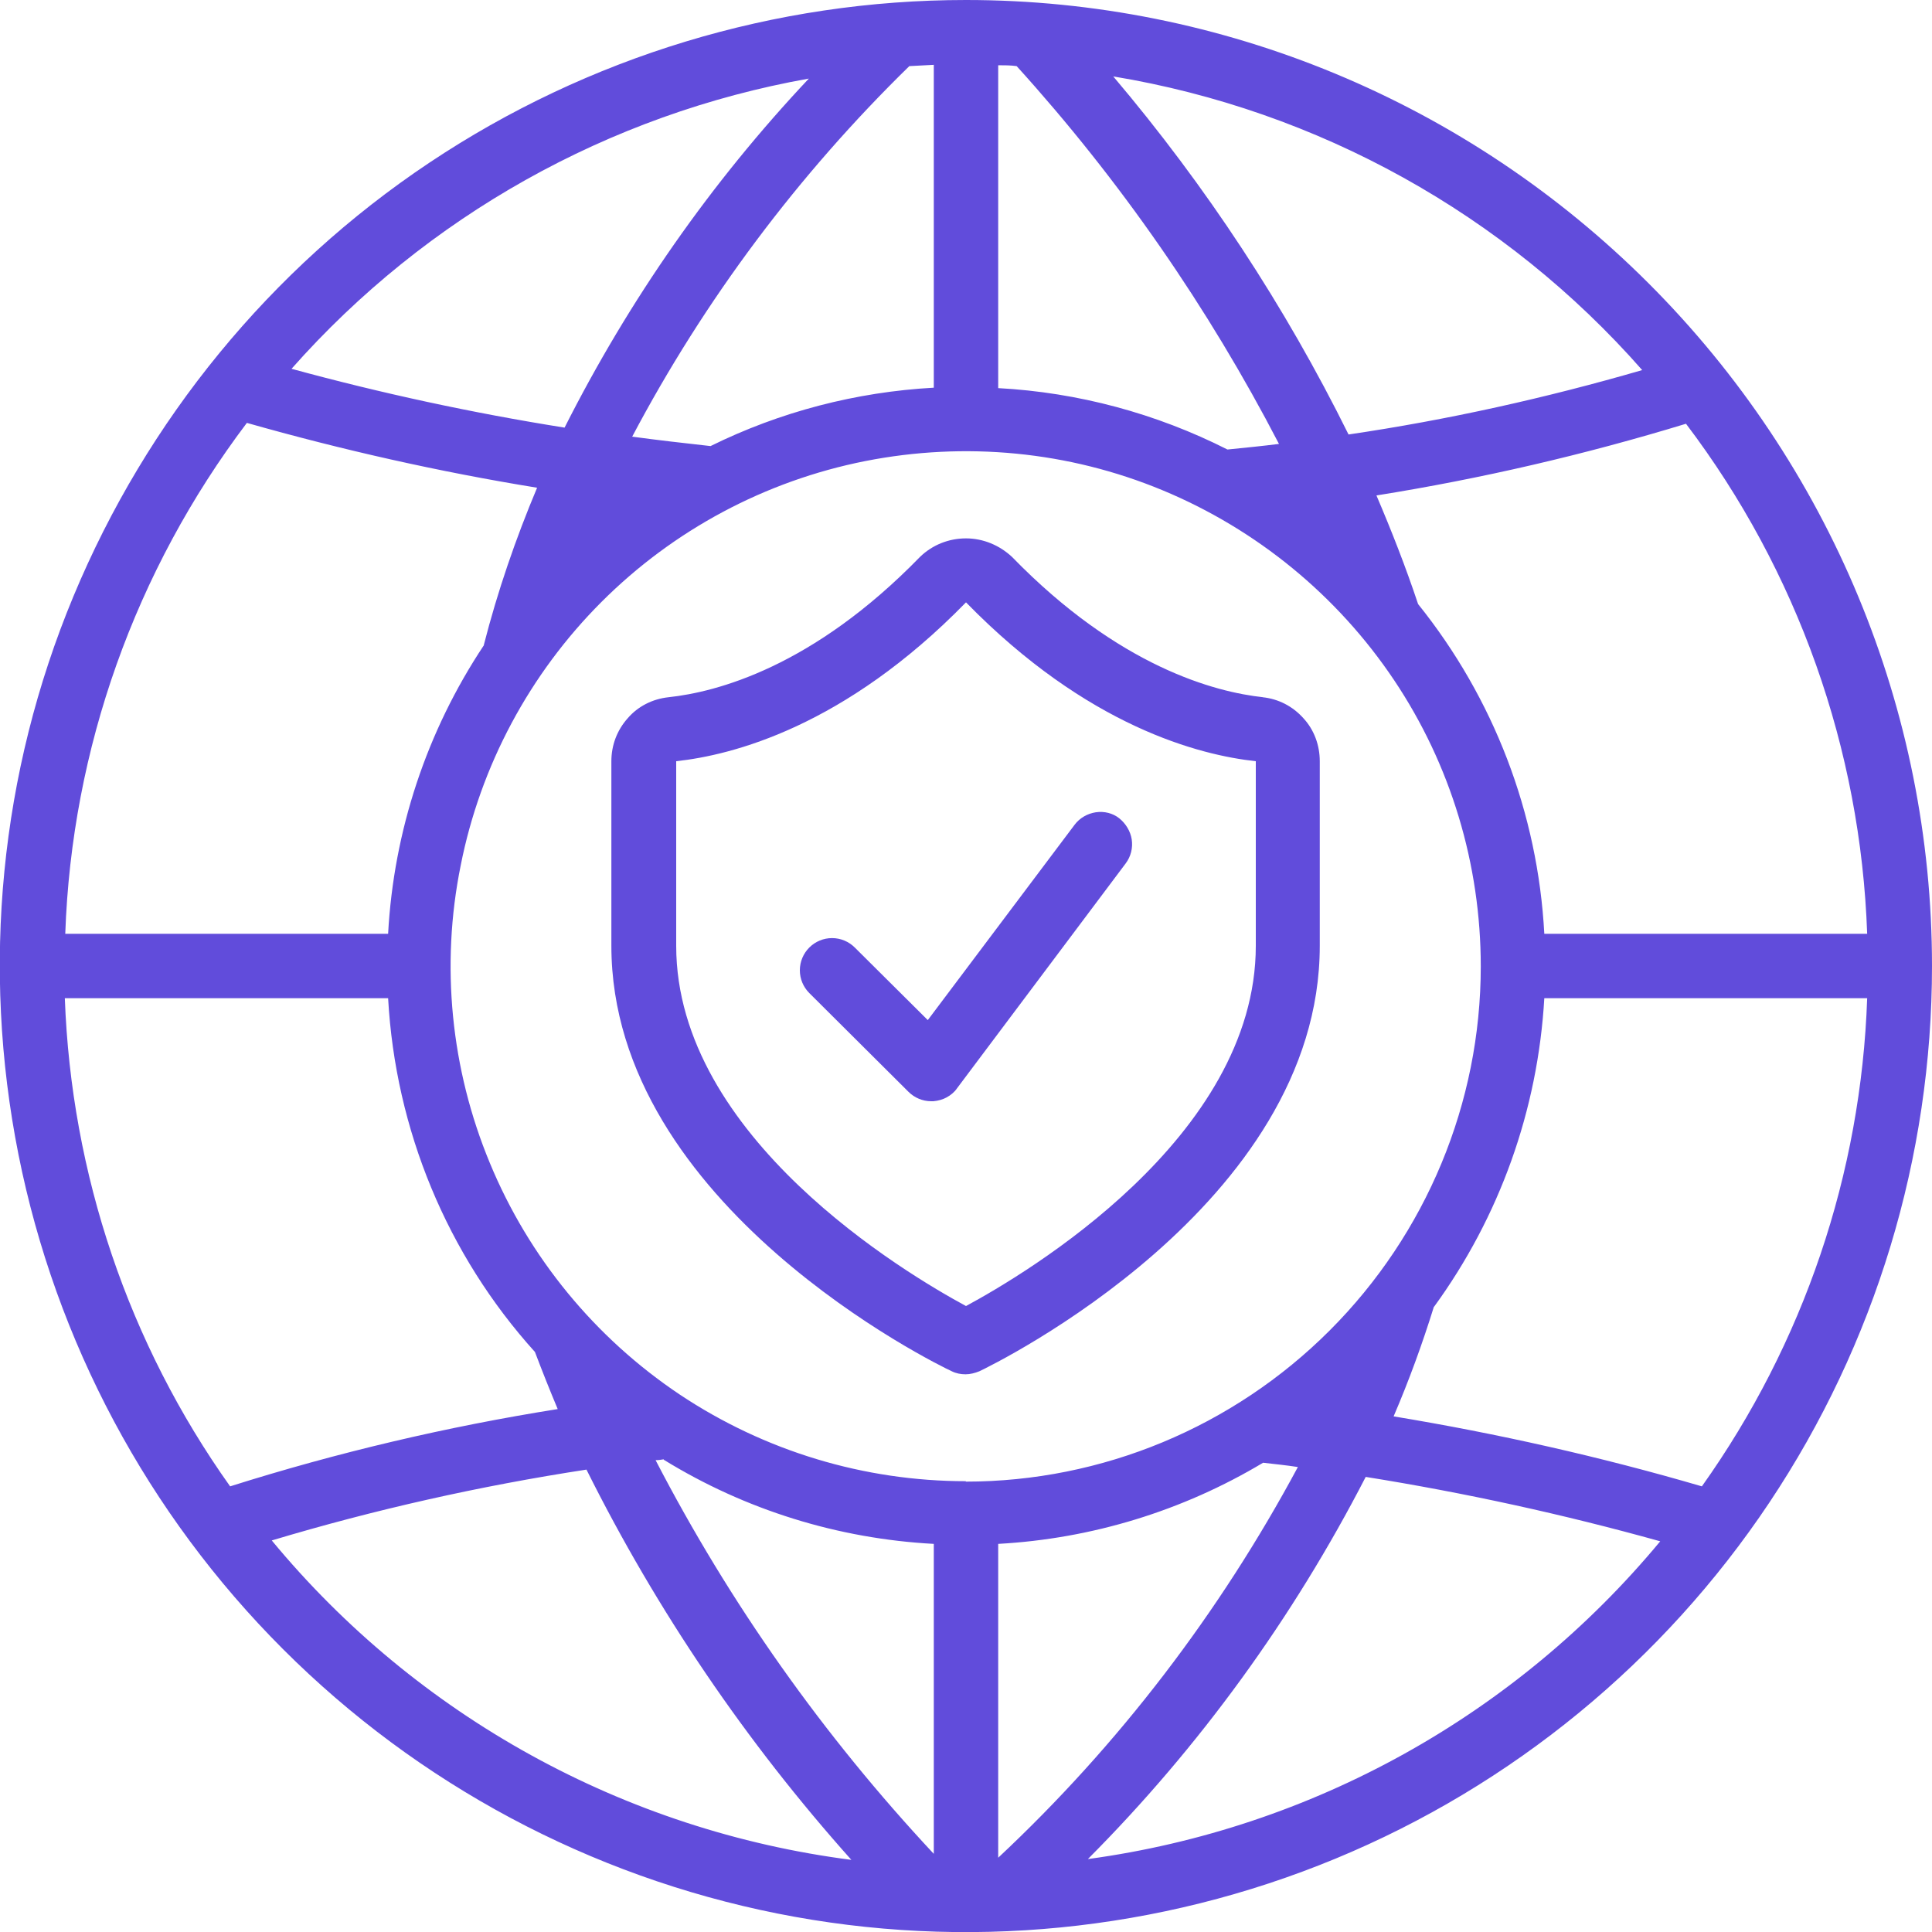
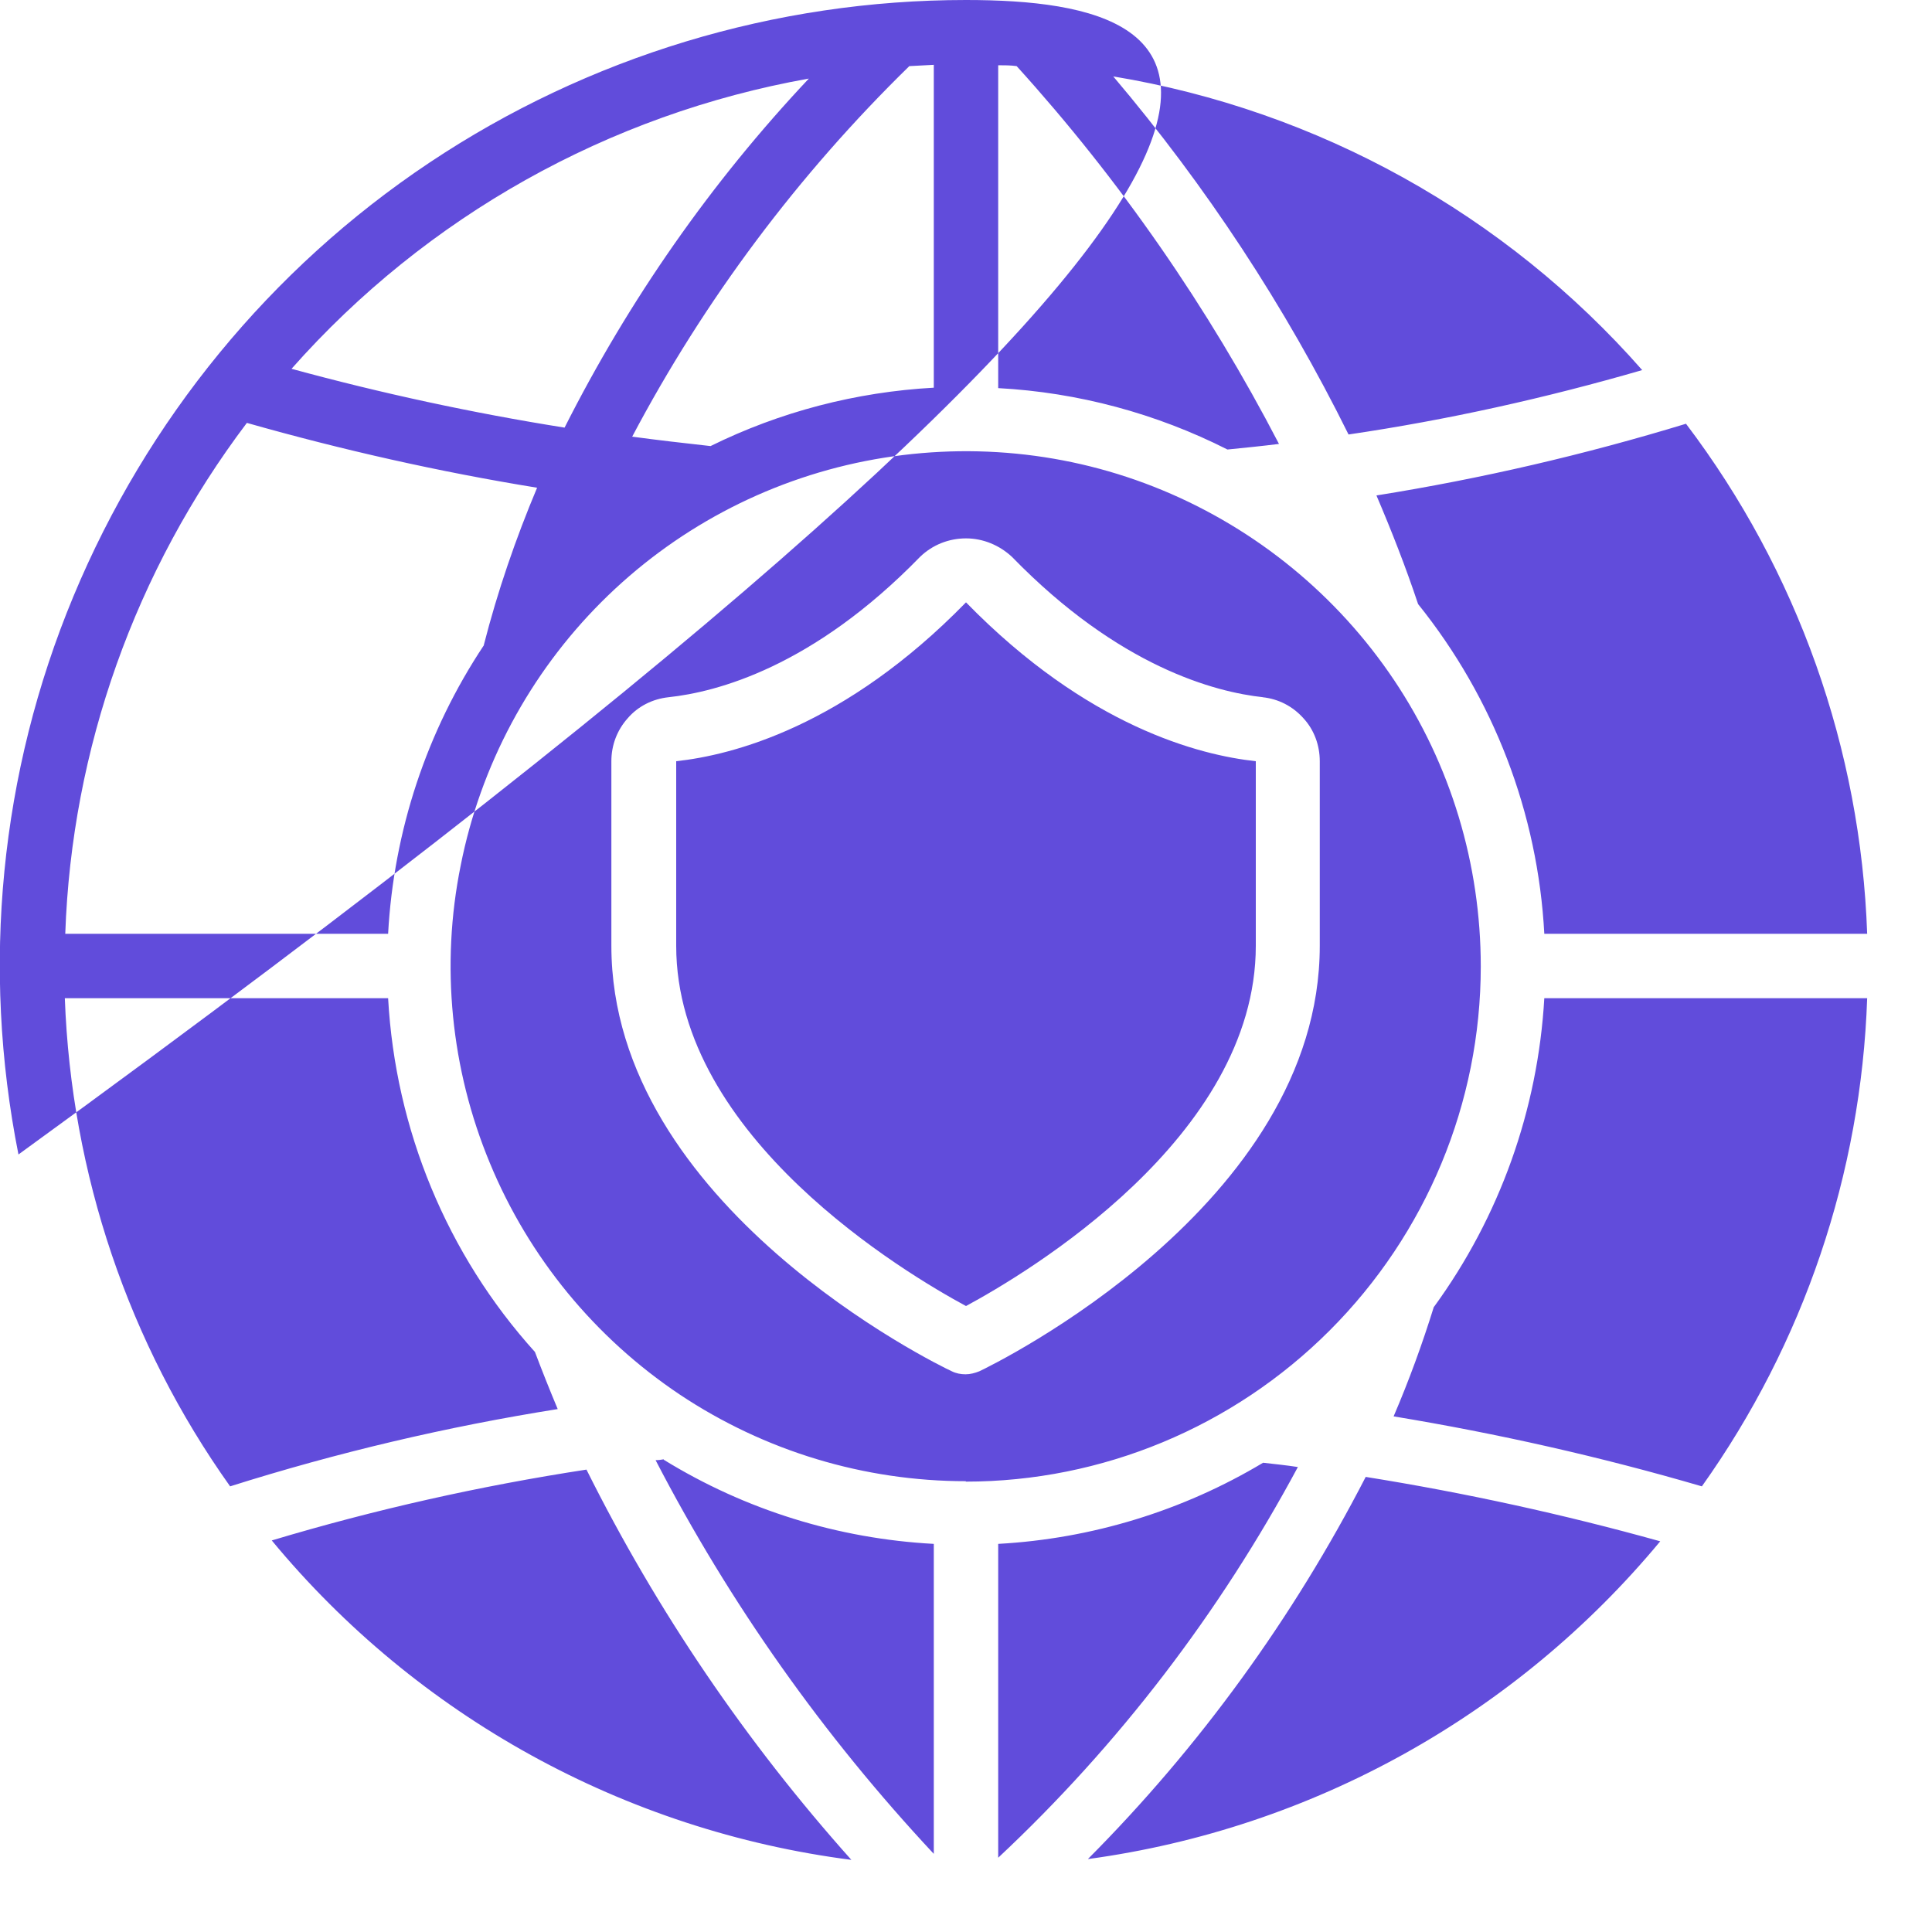
<svg xmlns="http://www.w3.org/2000/svg" id="Layer_2" data-name="Layer 2" viewBox="0 0 45 45">
  <defs>
    <style>
      .cls-1 {
        fill: #614cdb;
      }
    </style>
  </defs>
  <g id="Layer_1-2" data-name="Layer 1">
-     <path class="cls-1" d="m29.42,16.24c-1.11-.12-3.35-.7-5.85-3.27-.29-.27-.67-.43-1.07-.43-.4,0-.78.15-1.07.43-2.5,2.57-4.74,3.15-5.86,3.27-.37.04-.71.21-.95.49-.25.28-.38.63-.38,1v4.3c0,6.05,7.6,9.76,7.93,9.91.1.05.21.07.32.07s.22-.03.32-.07c.32-.15,7.93-3.86,7.93-9.91v-4.3c0-.37-.13-.73-.38-1-.25-.28-.58-.45-.95-.49h0Zm-.17,5.79c0,4.47-5.36,7.64-6.75,8.39-1.39-.75-6.75-3.93-6.75-8.39v-4.3c1.3-.14,3.92-.8,6.75-3.7,2.83,2.9,5.45,3.56,6.75,3.7v4.3Zm-7.64,1.73l3.42-4.55c.12-.16.3-.26.49-.29.2-.03.4.02.55.14s.26.3.29.49c.03.2-.02.4-.14.56l-3.93,5.24c-.06.09-.15.16-.24.21-.09.05-.2.08-.31.09-.02,0-.04,0-.05,0-.2,0-.39-.08-.53-.22l-2.31-2.3c-.14-.14-.22-.33-.22-.53,0-.2.08-.39.22-.53.14-.14.33-.22.53-.22.2,0,.39.08.53.22l1.7,1.69Zm.89-23.76c-4.45,0-8.8,1.32-12.5,3.79C6.3,6.26,3.42,9.78,1.71,13.89,0,18-.44,22.52.43,26.89c.87,4.36,3.01,8.37,6.16,11.52,3.15,3.15,7.16,5.29,11.52,6.16,4.36.87,8.89.42,13-1.28,4.11-1.7,7.63-4.59,10.1-8.29,2.47-3.7,3.79-8.05,3.79-12.5,0-5.97-2.38-11.68-6.6-15.9C34.18,2.38,28.47,0,22.5,0h0Zm7.73,34.17c-1.82,3.39-4.17,6.47-6.98,9.1v-7.31c2.18-.12,4.3-.77,6.17-1.89.27.03.55.06.81.1ZM14.72,10.18c1.69-3.2,3.87-6.11,6.46-8.64.19-.01.38-.02.57-.03v7.52c-1.81.1-3.58.56-5.2,1.36-.63-.07-1.24-.14-1.83-.22ZM23.68,1.54c2.41,2.66,4.46,5.62,6.11,8.8-.4.05-.8.09-1.2.13-1.66-.84-3.48-1.33-5.34-1.43V1.52c.14,0,.29,0,.43.02Zm-1.18,32.96c-2.37,0-4.69-.7-6.67-2.02-1.97-1.32-3.51-3.19-4.42-5.39-.91-2.19-1.15-4.61-.68-6.93.46-2.33,1.61-4.47,3.28-6.14,1.68-1.68,3.82-2.82,6.14-3.28,2.33-.46,4.74-.23,6.93.68,2.19.91,4.07,2.45,5.39,4.42,1.32,1.97,2.02,4.29,2.02,6.67,0,3.18-1.27,6.23-3.52,8.48-2.25,2.25-5.3,3.52-8.48,3.52ZM11.27,15.03c-1.33,2-2.1,4.32-2.23,6.72H1.52c.15-4.31,1.63-8.46,4.23-11.9,2.22.63,4.48,1.14,6.76,1.51-.5,1.19-.92,2.41-1.24,3.66Zm-2.23,8.22c.17,3.06,1.37,5.97,3.42,8.24.17.45.35.9.53,1.33-2.58.41-5.13,1.01-7.63,1.8-2.37-3.33-3.7-7.28-3.85-11.37h7.52Zm6.42,10.75c1.9,1.17,4.06,1.84,6.29,1.96v7.22c-2.57-2.75-4.75-5.83-6.48-9.17.07,0,.13-.01.19-.02h0Zm17.94-3.56c1.53-2.1,2.42-4.59,2.57-7.19h7.52c-.14,4.09-1.48,8.04-3.85,11.37-2.36-.69-4.76-1.23-7.18-1.63.36-.84.67-1.69.94-2.56Zm2.57-8.69c-.15-2.81-1.18-5.49-2.94-7.68-.29-.87-.62-1.71-.97-2.53,2.44-.39,4.85-.95,7.21-1.67,2.6,3.43,4.07,7.58,4.22,11.88h-7.52Zm2.28-13.13c-2.24.65-4.53,1.16-6.84,1.5-1.48-2.99-3.32-5.79-5.48-8.34,4.77.79,9.13,3.21,12.32,6.84h0ZM18.84,1.83c-2.28,2.42-4.19,5.16-5.69,8.13-2.14-.34-4.27-.8-6.36-1.37,3.14-3.55,7.39-5.93,12.05-6.76h0ZM6.33,35.88c2.4-.72,4.85-1.27,7.33-1.65,1.64,3.29,3.72,6.35,6.17,9.09-5.28-.68-10.11-3.34-13.5-7.44h0Zm19.01,7.42c2.6-2.61,4.78-5.62,6.47-8.9,2.31.37,4.6.87,6.86,1.5-3.36,4.05-8.11,6.69-13.32,7.4h0Z" />
+     <path class="cls-1" d="m29.42,16.24c-1.11-.12-3.35-.7-5.85-3.27-.29-.27-.67-.43-1.07-.43-.4,0-.78.15-1.07.43-2.5,2.57-4.74,3.15-5.86,3.27-.37.04-.71.21-.95.49-.25.28-.38.63-.38,1v4.3c0,6.05,7.6,9.76,7.93,9.91.1.05.21.07.32.07s.22-.03.32-.07c.32-.15,7.93-3.86,7.93-9.91v-4.3c0-.37-.13-.73-.38-1-.25-.28-.58-.45-.95-.49h0Zm-.17,5.79c0,4.47-5.36,7.64-6.75,8.39-1.39-.75-6.75-3.93-6.75-8.39v-4.3c1.3-.14,3.92-.8,6.75-3.7,2.83,2.9,5.45,3.56,6.75,3.7v4.3Zm-7.64,1.73l3.42-4.55c.12-.16.3-.26.49-.29.2-.03.4.02.55.14s.26.3.29.49c.03.2-.02.4-.14.56l-3.93,5.24c-.06.09-.15.16-.24.21-.09.05-.2.08-.31.09-.02,0-.04,0-.05,0-.2,0-.39-.08-.53-.22l-2.31-2.3c-.14-.14-.22-.33-.22-.53,0-.2.08-.39.22-.53.14-.14.33-.22.53-.22.2,0,.39.08.53.22l1.7,1.69Zm.89-23.76c-4.45,0-8.8,1.32-12.5,3.79C6.3,6.26,3.42,9.78,1.71,13.89,0,18-.44,22.52.43,26.89C34.18,2.38,28.47,0,22.5,0h0Zm7.73,34.17c-1.82,3.39-4.17,6.47-6.98,9.1v-7.31c2.18-.12,4.3-.77,6.17-1.89.27.03.55.06.81.1ZM14.72,10.18c1.69-3.2,3.87-6.11,6.46-8.64.19-.01.38-.02.57-.03v7.52c-1.81.1-3.58.56-5.2,1.36-.63-.07-1.24-.14-1.83-.22ZM23.68,1.54c2.41,2.66,4.46,5.62,6.11,8.8-.4.05-.8.09-1.2.13-1.66-.84-3.48-1.33-5.34-1.43V1.52c.14,0,.29,0,.43.02Zm-1.18,32.96c-2.37,0-4.69-.7-6.67-2.02-1.97-1.32-3.51-3.19-4.42-5.39-.91-2.19-1.15-4.61-.68-6.93.46-2.33,1.61-4.47,3.28-6.14,1.68-1.68,3.82-2.82,6.14-3.28,2.33-.46,4.74-.23,6.93.68,2.19.91,4.07,2.45,5.39,4.42,1.32,1.97,2.02,4.29,2.02,6.67,0,3.18-1.27,6.23-3.52,8.48-2.25,2.25-5.3,3.52-8.48,3.52ZM11.27,15.03c-1.33,2-2.1,4.32-2.23,6.72H1.52c.15-4.31,1.63-8.46,4.23-11.9,2.22.63,4.48,1.14,6.76,1.51-.5,1.19-.92,2.41-1.24,3.66Zm-2.23,8.22c.17,3.06,1.37,5.97,3.42,8.24.17.45.35.9.53,1.33-2.58.41-5.13,1.01-7.63,1.8-2.37-3.33-3.7-7.28-3.85-11.37h7.52Zm6.42,10.75c1.9,1.17,4.06,1.84,6.29,1.96v7.22c-2.57-2.75-4.75-5.83-6.48-9.17.07,0,.13-.01.19-.02h0Zm17.94-3.56c1.53-2.1,2.42-4.59,2.57-7.19h7.52c-.14,4.09-1.48,8.04-3.85,11.37-2.36-.69-4.76-1.23-7.18-1.63.36-.84.67-1.69.94-2.56Zm2.57-8.69c-.15-2.81-1.18-5.49-2.94-7.68-.29-.87-.62-1.71-.97-2.53,2.44-.39,4.85-.95,7.21-1.67,2.6,3.43,4.07,7.58,4.22,11.88h-7.52Zm2.28-13.13c-2.24.65-4.53,1.16-6.84,1.5-1.48-2.99-3.32-5.79-5.48-8.34,4.77.79,9.13,3.21,12.32,6.84h0ZM18.84,1.83c-2.28,2.42-4.19,5.16-5.69,8.13-2.14-.34-4.27-.8-6.36-1.37,3.14-3.55,7.39-5.93,12.05-6.76h0ZM6.33,35.88c2.4-.72,4.85-1.27,7.33-1.65,1.64,3.29,3.72,6.35,6.17,9.09-5.28-.68-10.11-3.34-13.5-7.44h0Zm19.01,7.42c2.6-2.61,4.78-5.62,6.47-8.9,2.31.37,4.6.87,6.86,1.5-3.36,4.05-8.11,6.69-13.32,7.4h0Z" />
  </g>
</svg>